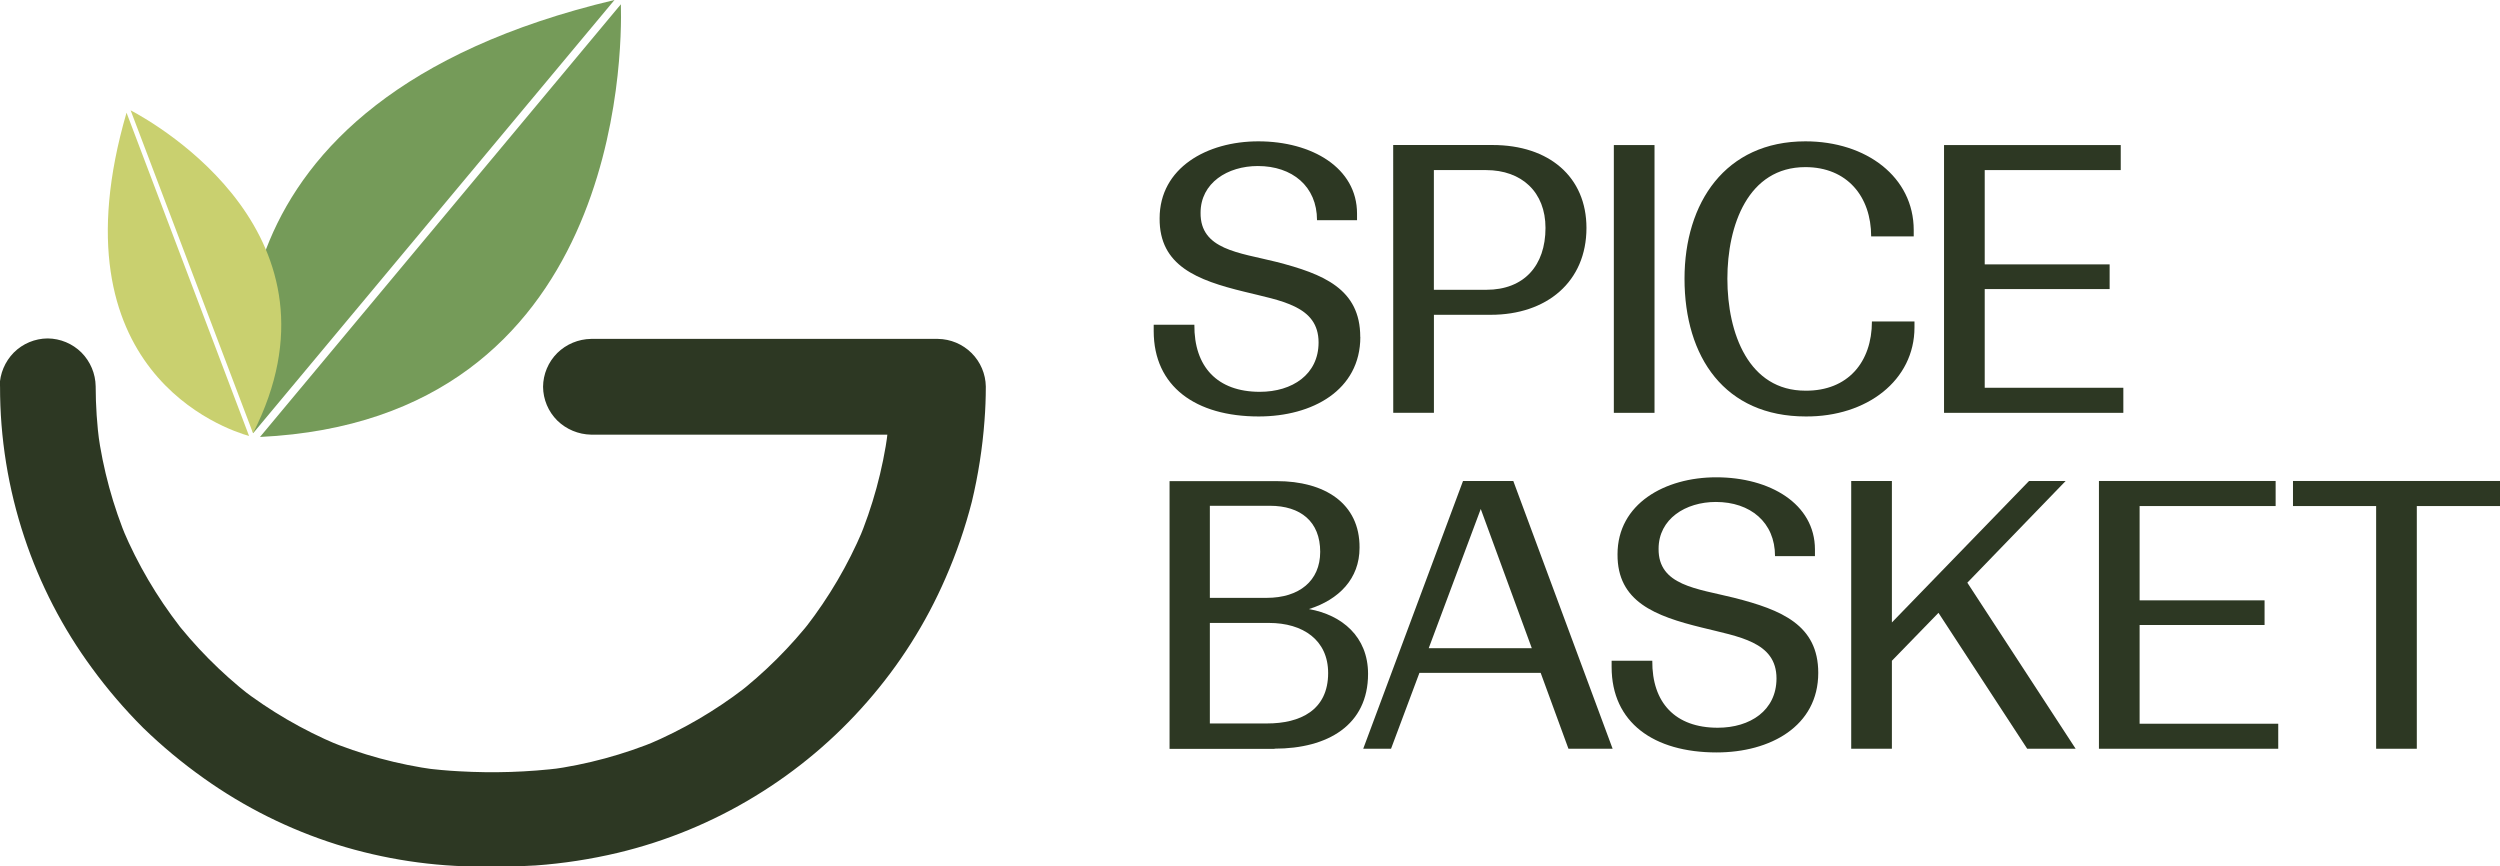
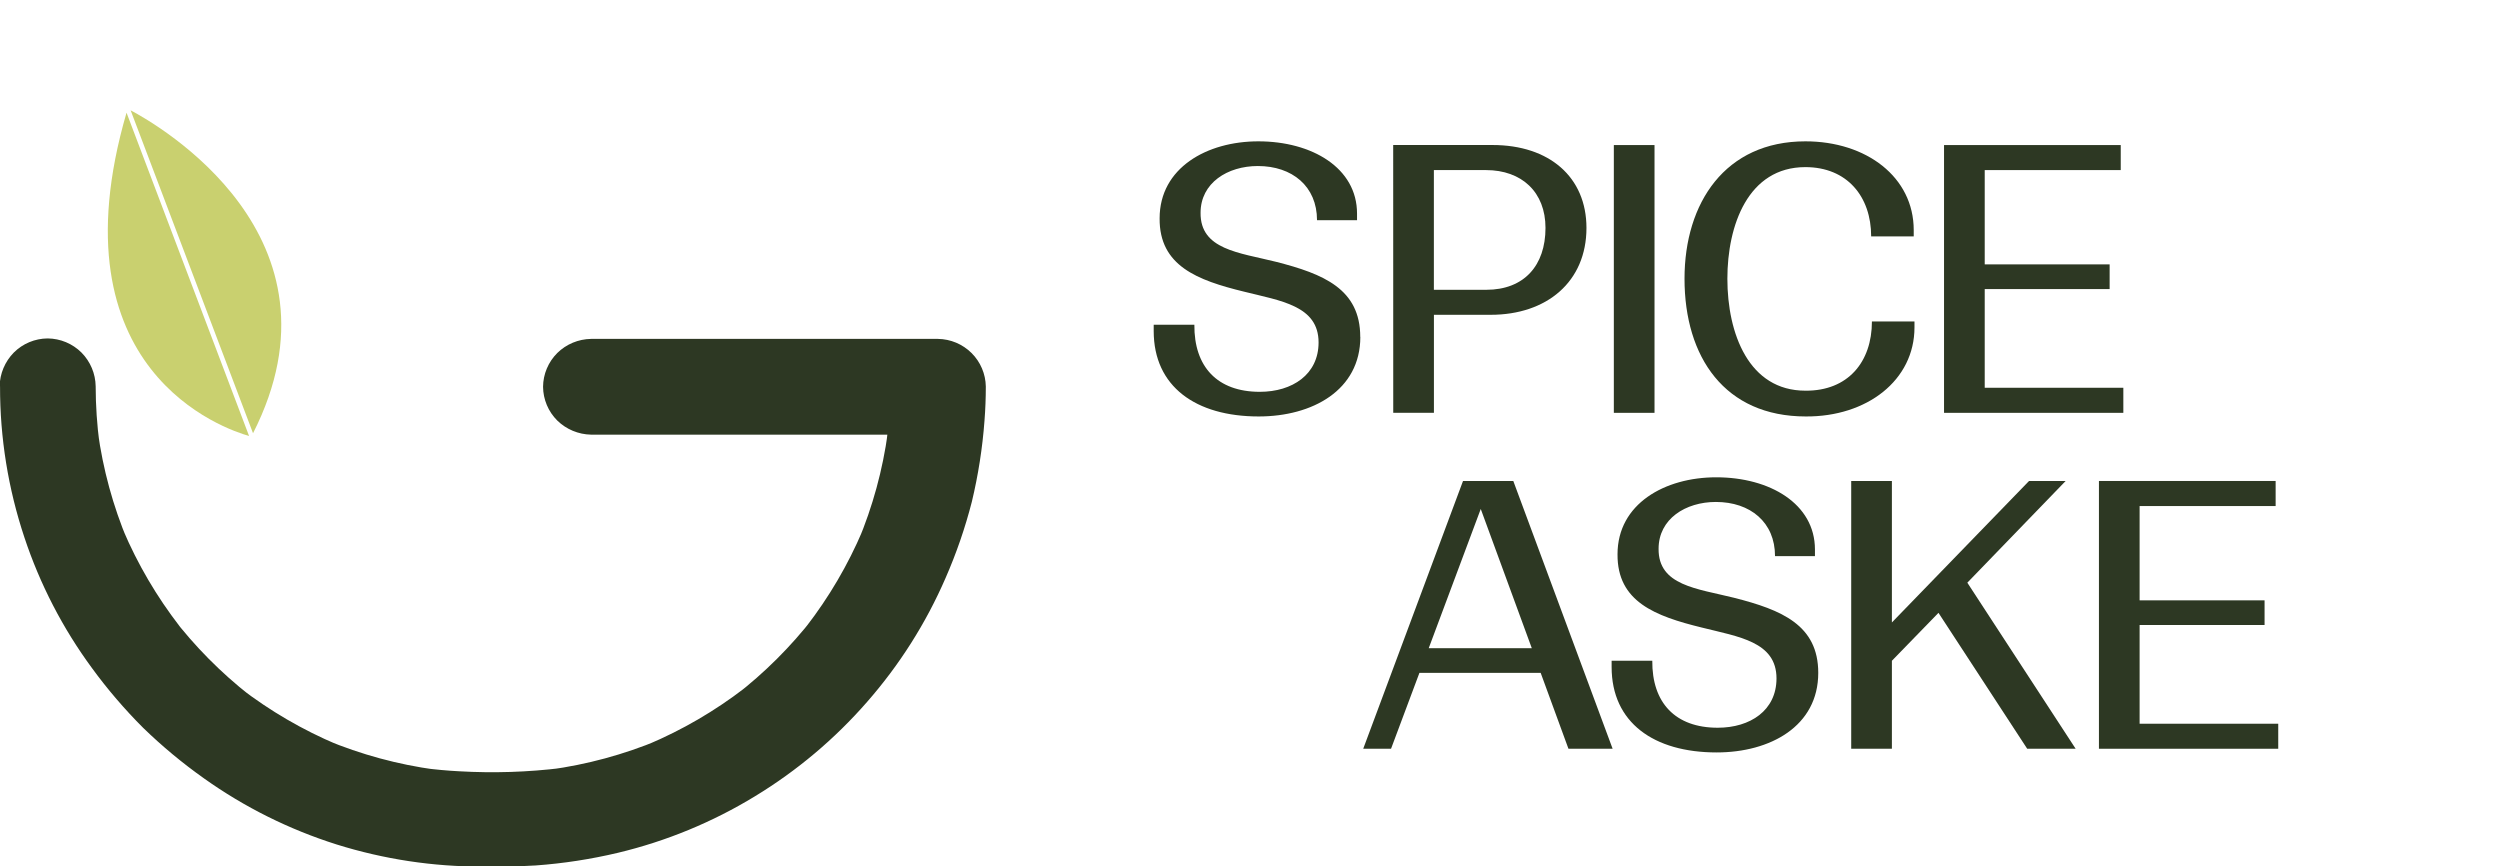
<svg xmlns="http://www.w3.org/2000/svg" fill="none" viewBox="0 0 202 70" height="70" width="202">
  <g clip-path="url(#clip0_1103_1633)">
    <path fill="#2D3823" d="M109.915 27.222C109.915 31.537 106.033 33.65 101.703 33.65C96.624 33.65 93.219 31.24 93.219 26.747V26.24H96.505C96.475 29.633 98.355 31.659 101.791 31.659C104.42 31.659 106.541 30.257 106.541 27.668C106.541 24.694 103.465 24.306 100.507 23.563C96.742 22.642 93.666 21.48 93.697 17.642C93.697 13.564 97.518 11.42 101.672 11.42C106.002 11.42 109.648 13.564 109.648 17.253V17.79H106.415C106.415 15.053 104.412 13.415 101.634 13.415C99.184 13.415 97.006 14.782 97.006 17.192C96.975 20.17 100.109 20.406 103.098 21.153C106.95 22.135 109.908 23.354 109.908 27.222" />
    <path fill="#2D3823" d="M112.57 11.717H120.596C125.182 11.717 128.186 14.306 128.186 18.415C128.186 22.76 124.987 25.436 120.447 25.436H115.861V33.353H112.574L112.57 11.717ZM115.857 13.743V23.415H120.095C123.152 23.415 124.876 21.45 124.876 18.415C124.876 15.528 122.965 13.743 120.068 13.743H115.857Z" />
    <path fill="#2D3823" d="M133.685 11.721H130.398V33.357H133.685V11.721Z" />
    <path fill="#2D3823" d="M145.908 33.65C139.365 33.65 136.109 28.86 136.109 22.52C136.109 16.389 139.396 11.42 145.877 11.42C150.804 11.42 154.629 14.306 154.629 18.594V19.1H151.19C151.19 15.883 149.248 13.503 145.874 13.503C141.242 13.503 139.572 18.205 139.572 22.52C139.572 26.956 141.303 31.567 145.874 31.567C149.313 31.598 151.251 29.248 151.251 25.974H154.69V26.45C154.69 30.733 150.838 33.684 145.9 33.65" />
    <path fill="#2D3823" d="M157.078 11.721H171.356V13.743H160.365V21.362H170.458V23.357H160.365V31.331H171.566V33.357H157.078V11.721Z" />
-     <path fill="#2D3823" d="M102.984 60.511H94.5V38.875H103.164C107.016 38.875 109.882 40.661 109.851 44.263C109.851 46.761 108.181 48.452 105.762 49.213C108.437 49.689 110.539 51.445 110.539 54.449C110.539 58.588 107.283 60.492 102.984 60.492M97.756 48.307H102.342C104.971 48.307 106.672 46.94 106.672 44.587C106.672 42.146 105.09 40.867 102.61 40.867H97.756V48.307ZM102.384 58.455C105.059 58.455 107.314 57.385 107.314 54.381C107.314 51.715 105.281 50.333 102.533 50.333H97.756V58.455H102.384Z" />
    <path fill="#2D3823" d="M118.212 38.863H122.274L130.3 60.499H126.731L124.487 54.369H114.689L112.396 60.499H110.148L118.212 38.863ZM123.769 52.373L119.645 41.125L115.441 52.373H123.769Z" />
    <path fill="#2D3823" d="M146.915 54.369C146.915 58.683 143.033 60.797 138.703 60.797C133.624 60.797 130.219 58.386 130.219 53.893V53.387H133.505C133.475 56.779 135.359 58.801 138.791 58.801C141.42 58.801 143.541 57.404 143.541 54.815C143.541 51.841 140.465 51.452 137.507 50.706C133.746 49.784 130.666 48.623 130.696 44.785C130.696 40.706 134.518 38.566 138.672 38.566C143.002 38.566 146.648 40.706 146.648 44.4V44.933H143.422C143.422 42.195 141.42 40.558 138.642 40.558C136.192 40.558 134.014 41.929 134.014 44.339C133.983 47.317 137.121 47.553 140.105 48.299C143.958 49.278 146.915 50.5 146.915 54.369Z" />
    <path fill="#2D3823" d="M156.629 49.517L152.865 53.39V60.499H149.578V38.863H152.865V50.294L163.947 38.863H166.905L158.96 47.081L167.712 60.499H163.798L156.629 49.517Z" />
    <path fill="#2D3823" d="M169.594 38.863H183.871V40.889H172.88V48.508H182.977V50.5H172.88V58.477H184.082V60.499H169.594V38.863Z" />
-     <path fill="#2D3823" d="M185.273 38.863H202.001V40.889H195.278V60.499H191.992V40.889H185.273V38.863Z" />
    <path fill="#2D3823" d="M0.003 31.225C-0.004 35.365 0.659 39.48 1.967 43.41C3.224 47.202 5.07 50.773 7.44 53.992C8.689 55.702 10.069 57.312 11.567 58.809C13.1 60.297 14.745 61.664 16.49 62.899C19.755 65.222 23.366 67.02 27.19 68.23C31.016 69.429 35.004 70.032 39.014 70.019C40.444 70.019 41.873 70.019 43.298 69.928C45.53 69.766 47.745 69.424 49.921 68.908C53.833 67.973 57.573 66.431 61.004 64.338C64.395 62.278 67.448 59.709 70.054 56.722C72.677 53.73 74.819 50.351 76.401 46.704C77.275 44.709 77.985 42.648 78.526 40.539C79.041 38.388 79.383 36.199 79.547 33.993C79.619 33.072 79.654 32.154 79.654 31.233C79.638 30.215 79.225 29.244 78.502 28.525C77.779 27.806 76.803 27.396 75.782 27.383H51.224C50.078 27.383 48.931 27.383 47.808 27.383H47.762C46.736 27.398 45.756 27.807 45.026 28.525C44.301 29.25 43.889 30.228 43.879 31.252C43.888 32.275 44.3 33.254 45.026 33.978C45.758 34.693 46.737 35.102 47.762 35.12H72.32C73.466 35.12 74.613 35.12 75.733 35.12H75.782L71.911 31.267C71.911 32.832 71.808 34.395 71.601 35.947L71.739 34.922C71.325 37.963 70.513 40.937 69.324 43.768L69.706 42.846C68.52 45.638 66.979 48.265 65.12 50.664L65.724 49.903C63.892 52.257 61.77 54.372 59.407 56.197L60.171 55.595C57.763 57.448 55.126 58.983 52.325 60.165L53.25 59.784C50.409 60.969 47.424 61.778 44.372 62.191L45.4 62.053C42.652 62.39 39.879 62.479 37.115 62.32C36.133 62.27 35.158 62.179 34.184 62.053L35.212 62.191C32.161 61.778 29.178 60.969 26.338 59.784L27.259 60.165C24.458 58.982 21.822 57.447 19.413 55.595L20.197 56.197C17.843 54.352 15.732 52.219 13.914 49.849L14.521 50.611C12.663 48.212 11.121 45.584 9.936 42.793L10.318 43.715C9.13 40.884 8.319 37.91 7.906 34.869L8.044 35.893C7.838 34.342 7.734 32.779 7.73 31.213C7.715 30.192 7.304 29.215 6.584 28.487C5.857 27.764 4.875 27.354 3.848 27.345C2.822 27.353 1.84 27.763 1.115 28.487C0.398 29.217 -0.012 30.192 -0.031 31.213" />
-     <path fill="#759B59" d="M49.649 0C15.018 8.221 19.695 31.925 20.46 34.994L49.649 0Z" />
-     <path fill="#759B59" d="M50.167 0.346L21.008 35.306C50.109 33.913 50.282 4.383 50.167 0.346Z" />
    <path fill="#C9D06F" d="M10.224 9.105C4.14 30.01 18.249 34.701 20.125 35.227L10.224 9.105Z" />
    <path fill="#C9D06F" d="M10.555 8.914L20.445 35.006C28.516 19.108 12.752 10.076 10.555 8.914Z" />
  </g>
  <defs>
    <clipPath id="clip0_1103_1633">
      <rect fill="white" height="70" width="202" />
    </clipPath>
  </defs>
</svg>